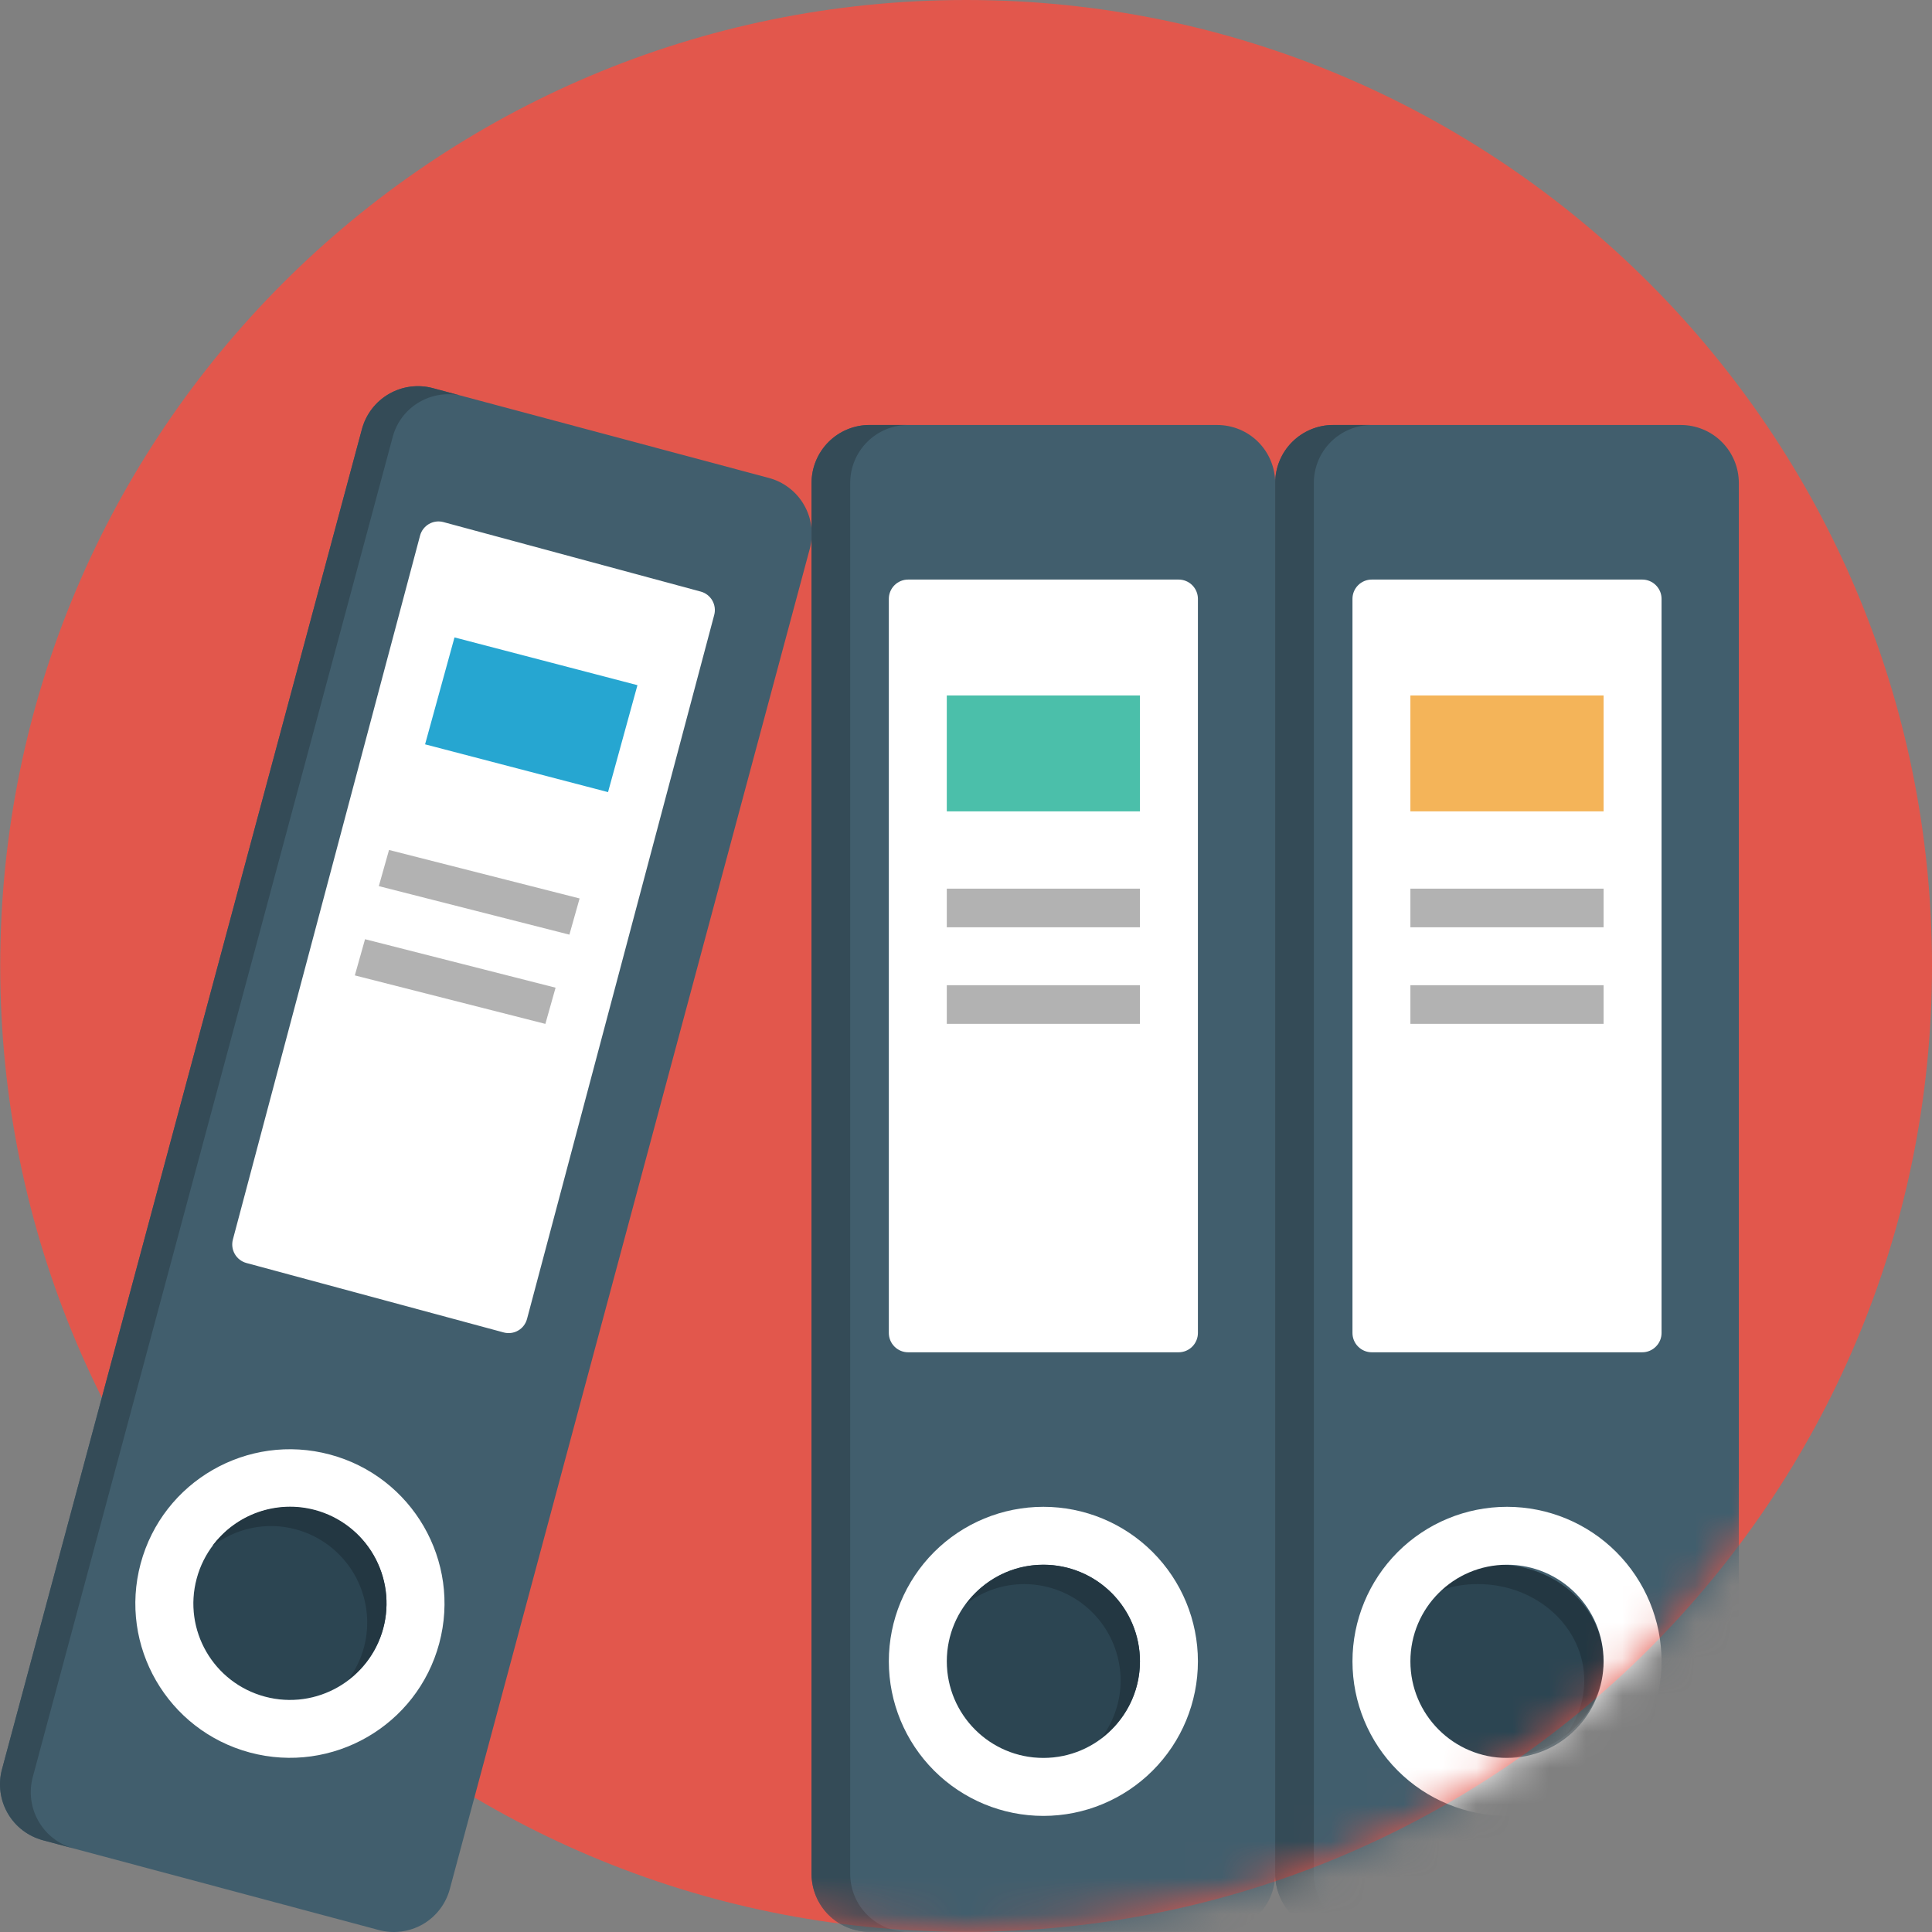
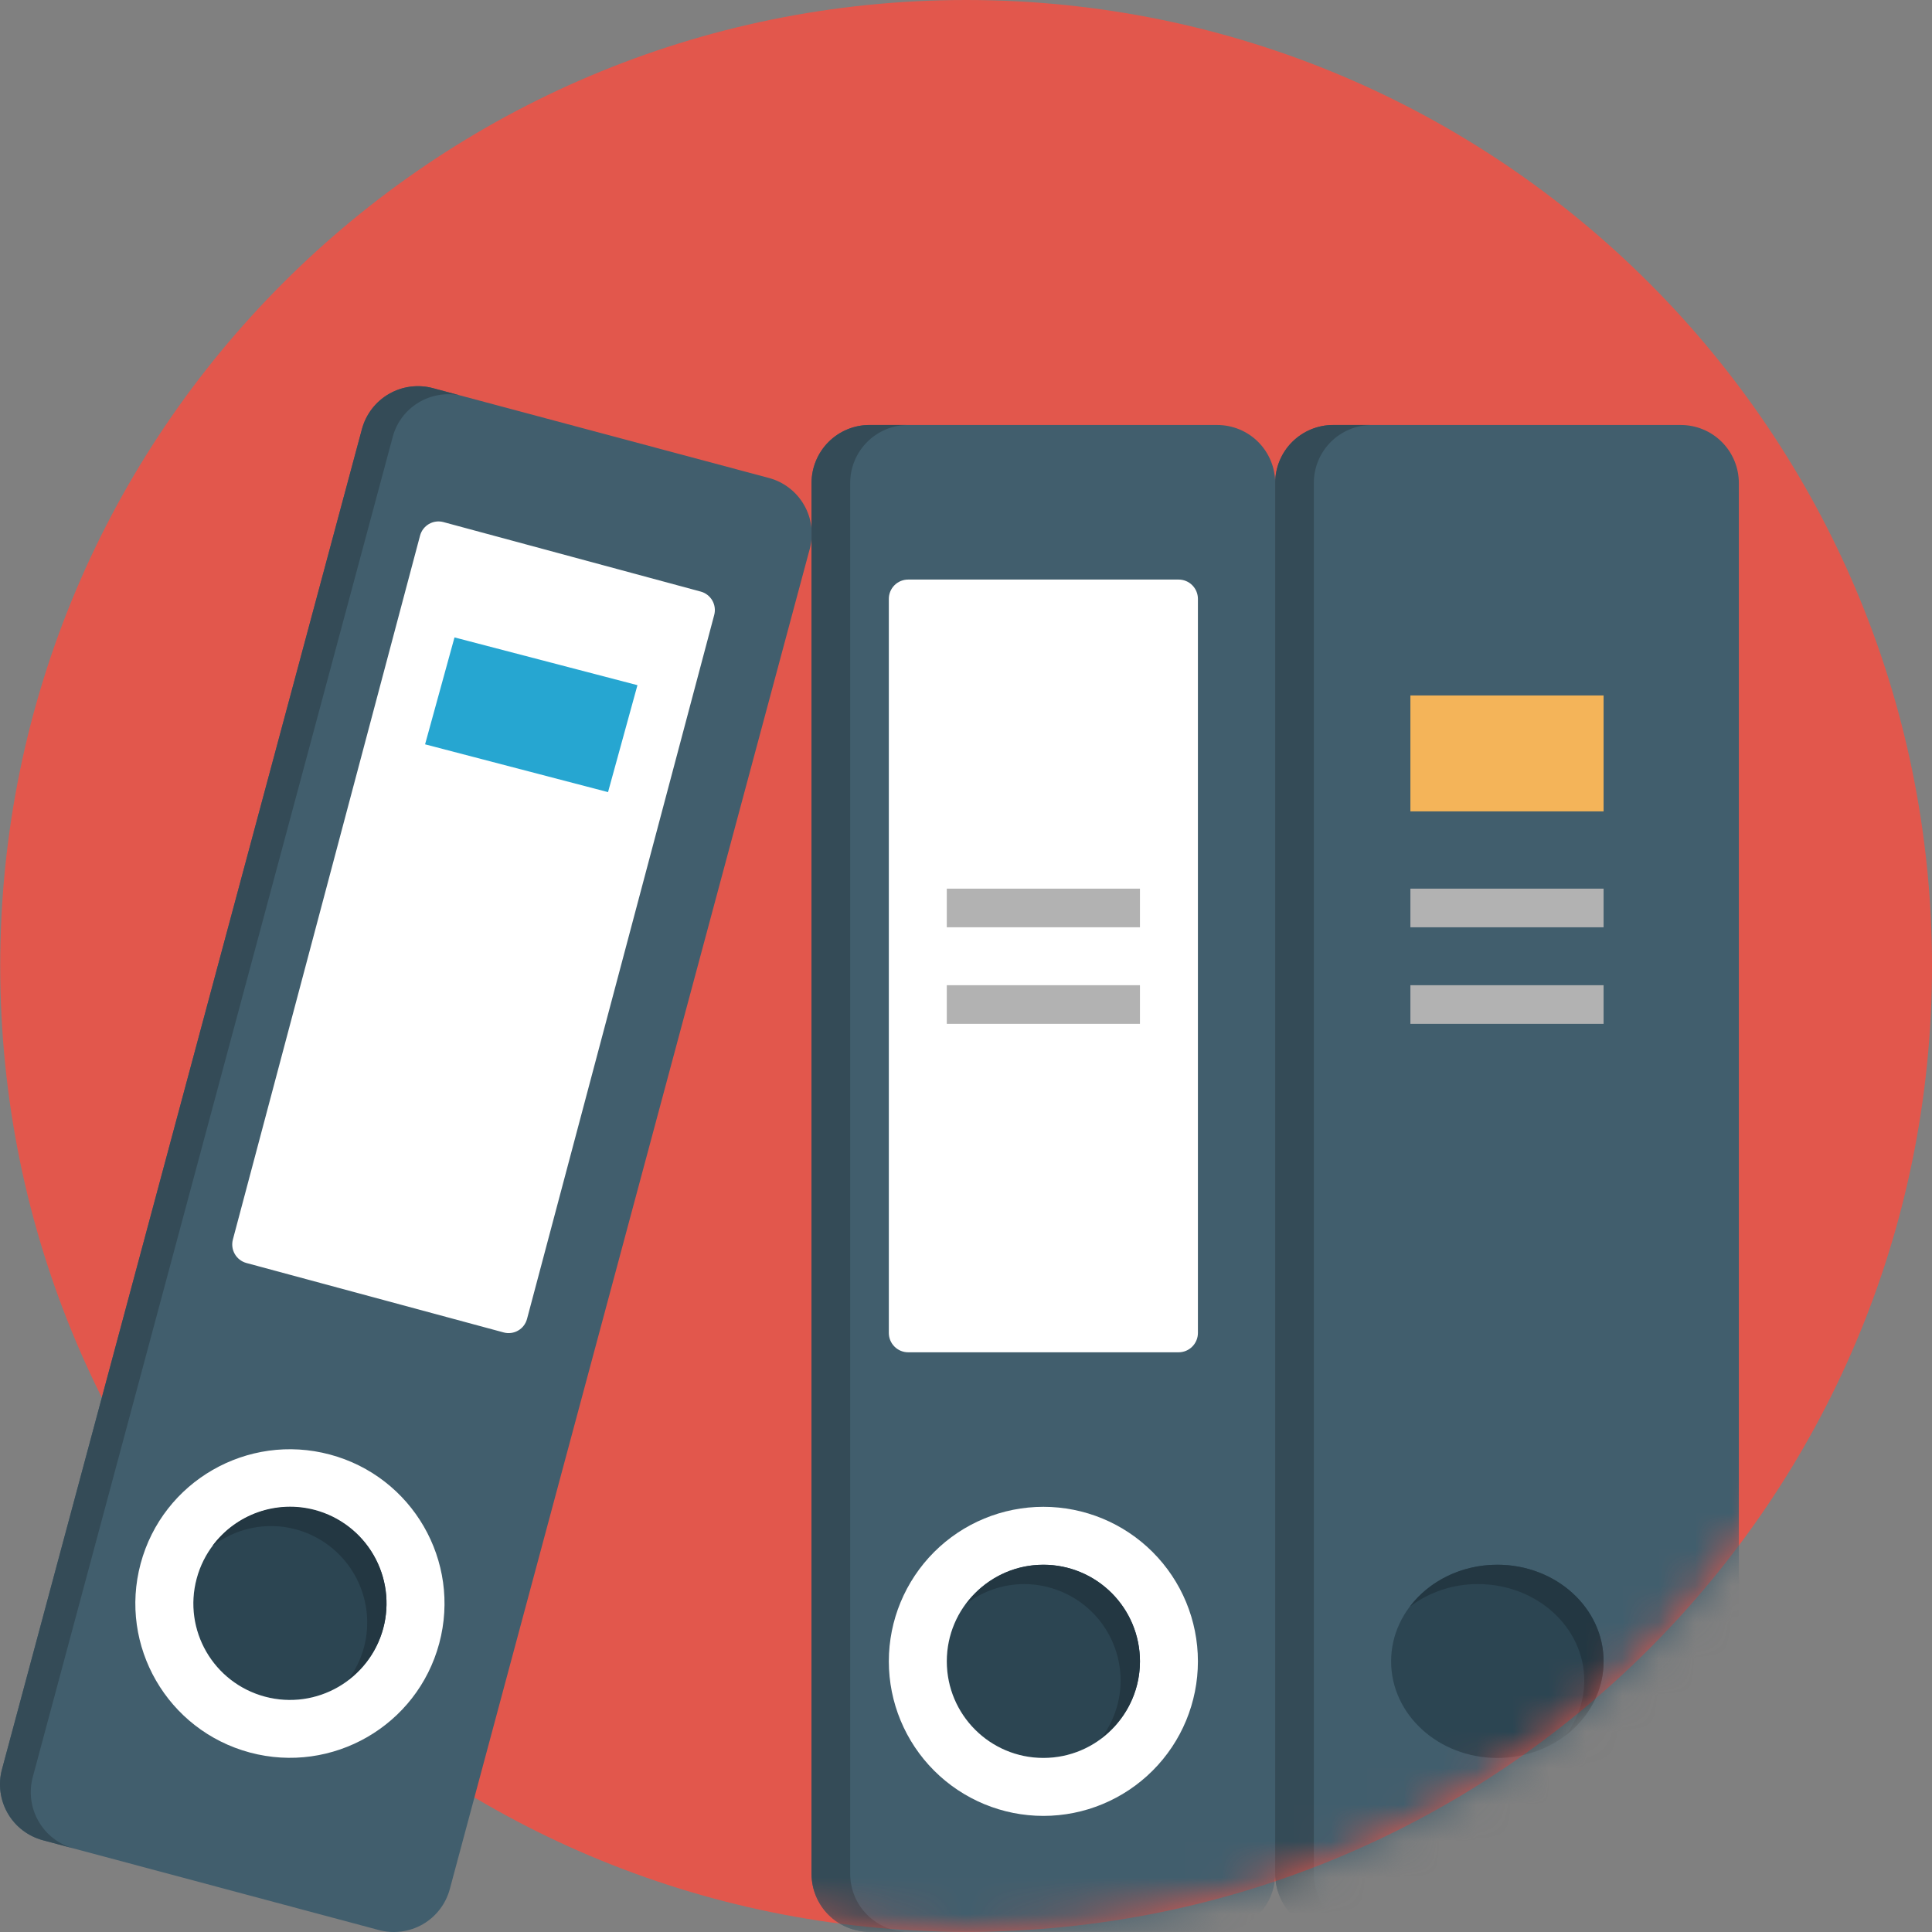
<svg xmlns="http://www.w3.org/2000/svg" width="53" height="53" viewBox="0 0 53 53" fill="none">
  <rect x="0" y="0" width="53" height="53" fill="#808080" stroke="none" />
  <g clip-path="url(#clip0_25_58)">
    <path d="M26.503 0C41.137 0 53 11.864 53 26.498C53 41.132 41.137 52.995 26.503 52.995C11.869 52.995 0.006 41.132 0.006 26.498C0.006 11.863 11.869 0 26.503 0Z" fill="#E2574C" />
    <path d="M11.876 10.648L21.09 13.111C21.292 13.164 21.481 13.257 21.646 13.384C21.812 13.51 21.951 13.668 22.055 13.849C22.16 14.029 22.228 14.229 22.255 14.435C22.282 14.642 22.268 14.852 22.215 15.053L12.339 51.824C12.229 52.231 11.963 52.577 11.598 52.788C11.232 52.998 10.799 53.055 10.392 52.946L1.178 50.483C0.977 50.429 0.788 50.336 0.622 50.21C0.456 50.083 0.317 49.925 0.213 49.745C0.109 49.564 0.041 49.365 0.014 49.158C-0.014 48.951 0 48.741 0.054 48.54L9.93 11.77C10.039 11.364 10.306 11.017 10.671 10.807C11.036 10.596 11.469 10.539 11.876 10.648Z" fill="#415E6D" />
    <path d="M8.64 41.423C8.976 41.513 9.291 41.668 9.567 41.88C9.843 42.092 10.075 42.356 10.249 42.658C10.423 42.959 10.536 43.292 10.581 43.637C10.627 43.982 10.604 44.333 10.513 44.669C10.423 45.005 10.268 45.32 10.056 45.596C9.844 45.872 9.58 46.104 9.278 46.278C8.977 46.452 8.644 46.565 8.299 46.61C7.954 46.656 7.603 46.633 7.267 46.542C6.588 46.36 6.01 45.916 5.658 45.307C5.307 44.699 5.212 43.975 5.394 43.296C5.576 42.617 6.02 42.038 6.629 41.687C7.237 41.336 7.961 41.24 8.64 41.423Z" fill="#2C4552" />
    <path d="M9.051 39.902C6.789 39.297 4.464 40.637 3.858 42.894C3.252 45.151 4.595 47.471 6.856 48.077C9.118 48.681 11.442 47.342 12.049 45.084C12.655 42.828 11.313 40.508 9.051 39.902ZM10.513 44.674C10.134 46.084 8.681 46.922 7.268 46.544C5.855 46.166 5.016 44.716 5.395 43.306C5.773 41.895 7.226 41.057 8.639 41.435C8.975 41.525 9.29 41.679 9.566 41.891C9.842 42.102 10.074 42.365 10.248 42.666C10.422 42.967 10.535 43.299 10.581 43.644C10.626 43.988 10.603 44.338 10.513 44.674ZM19.224 16.229L12.163 14.322C12.097 14.304 12.027 14.3 11.959 14.309C11.891 14.318 11.825 14.341 11.766 14.375C11.707 14.41 11.655 14.456 11.613 14.51C11.571 14.565 11.541 14.627 11.523 14.694L6.389 34.002C6.353 34.137 6.371 34.28 6.441 34.401C6.51 34.522 6.624 34.61 6.758 34.647L13.819 36.553C13.885 36.571 13.954 36.575 14.022 36.566C14.09 36.557 14.156 36.535 14.215 36.5C14.275 36.466 14.327 36.42 14.368 36.365C14.41 36.31 14.44 36.248 14.458 36.181L19.592 16.873C19.629 16.738 19.61 16.595 19.541 16.474C19.472 16.354 19.358 16.265 19.224 16.229Z" fill="white" />
-     <path d="M10.672 23.317L10.392 24.309L15.62 25.64L15.9 24.647L10.672 23.317ZM9.734 26.758L14.961 28.088L15.241 27.095L10.014 25.765L9.734 26.758Z" fill="#B2B2B2" />
    <path d="M12.468 17.486L17.487 18.796L16.68 21.73L11.661 20.419L12.468 17.486Z" fill="#26A6D1" />
    <mask id="mask0_25_58" style="mask-type:luminance" maskUnits="userSpaceOnUse" x="0" y="0" width="53" height="53">
      <path d="M26.503 0C41.137 0 53 11.864 53 26.498C53 41.132 41.137 52.995 26.503 52.995C11.869 52.995 0.006 41.132 0.006 26.498C0.006 11.863 11.869 0 26.503 0Z" fill="white" />
    </mask>
    <g mask="url(#mask0_25_58)">
      <path d="M36.572 11.659H46.111C46.532 11.659 46.937 11.826 47.235 12.125C47.533 12.423 47.701 12.827 47.701 13.249V51.405C47.701 51.827 47.533 52.231 47.235 52.529C46.937 52.828 46.532 52.995 46.111 52.995H36.572C36.15 52.995 35.746 52.828 35.448 52.529C35.149 52.231 34.982 51.827 34.982 51.405V13.249C34.982 12.827 35.149 12.423 35.448 12.125C35.746 11.826 36.15 11.659 36.572 11.659Z" fill="#415E6D" />
      <path d="M41.076 42.925C42.686 42.925 43.991 44.111 43.991 45.575C43.991 47.039 42.686 48.225 41.076 48.225C39.467 48.225 38.162 47.039 38.162 45.575C38.162 44.111 39.467 42.925 41.076 42.925Z" fill="#2C4552" />
      <path d="M23.853 11.659H33.392C33.814 11.659 34.218 11.826 34.516 12.124C34.814 12.423 34.982 12.827 34.982 13.249V51.405C34.982 51.827 34.814 52.231 34.516 52.529C34.218 52.828 33.814 52.995 33.392 52.995H23.853C23.431 52.995 23.027 52.828 22.729 52.529C22.431 52.231 22.263 51.827 22.263 51.405V13.249C22.263 12.827 22.431 12.423 22.729 12.124C23.027 11.826 23.431 11.659 23.853 11.659Z" fill="#415E6D" />
      <path d="M28.623 42.925C30.086 42.925 31.272 44.111 31.272 45.575C31.272 47.039 30.086 48.225 28.623 48.225C27.159 48.225 25.973 47.039 25.973 45.575C25.973 44.111 27.159 42.925 28.623 42.925Z" fill="#2C4552" />
      <path d="M28.623 41.336C27.498 41.336 26.42 41.782 25.625 42.577C24.83 43.373 24.383 44.451 24.383 45.575C24.383 46.7 24.83 47.778 25.625 48.573C26.42 49.368 27.498 49.815 28.623 49.815C29.747 49.815 30.825 49.368 31.62 48.573C32.416 47.778 32.862 46.7 32.862 45.575C32.862 44.451 32.416 43.373 31.62 42.577C30.825 41.782 29.747 41.336 28.623 41.336ZM28.623 48.225C27.159 48.225 25.973 47.039 25.973 45.575C25.973 44.111 27.159 42.925 28.623 42.925C30.086 42.925 31.272 44.111 31.272 45.575C31.272 47.039 30.086 48.225 28.623 48.225ZM32.332 15.899H24.913C24.773 15.899 24.638 15.954 24.538 16.054C24.439 16.153 24.383 16.288 24.383 16.428V36.567C24.383 36.707 24.439 36.842 24.538 36.941C24.638 37.041 24.773 37.097 24.913 37.097H32.332C32.473 37.097 32.608 37.041 32.707 36.941C32.806 36.842 32.862 36.707 32.862 36.567V16.428C32.862 16.288 32.806 16.153 32.707 16.054C32.608 15.954 32.473 15.899 32.332 15.899Z" fill="white" />
      <path d="M25.973 24.378V25.438H31.272V24.378H25.973ZM25.973 28.087H31.272V27.027H25.973V28.087Z" fill="#B2B2B2" />
-       <path d="M25.973 19.078H31.272V22.258H25.973V19.078Z" fill="#4BBFAA" />
      <path d="M23.323 51.405V13.248C23.323 12.827 23.491 12.422 23.789 12.124C24.087 11.826 24.491 11.658 24.913 11.658H23.853C23.431 11.658 23.027 11.826 22.729 12.124C22.431 12.422 22.263 12.827 22.263 13.248V51.405C22.263 51.826 22.431 52.231 22.729 52.529C23.027 52.827 23.431 52.995 23.853 52.995H24.913C24.491 52.995 24.087 52.827 23.789 52.529C23.491 52.231 23.323 51.826 23.323 51.405ZM36.042 51.405V13.248C36.042 12.827 36.209 12.422 36.507 12.124C36.806 11.826 37.21 11.658 37.632 11.658H36.572C36.15 11.658 35.746 11.826 35.447 12.124C35.149 12.422 34.982 12.827 34.982 13.248V51.405C34.982 51.826 35.149 52.231 35.447 52.529C35.746 52.827 36.15 52.995 36.572 52.995H37.632C37.21 52.995 36.806 52.827 36.507 52.529C36.209 52.231 36.042 51.826 36.042 51.405Z" fill="#344B57" />
      <path d="M41.076 42.925C40.079 42.925 39.2 43.381 38.675 44.075C39.214 43.669 39.871 43.452 40.546 43.456C42.156 43.456 43.461 44.642 43.461 46.105C43.459 46.648 43.279 47.176 42.947 47.606C43.585 47.12 43.991 46.391 43.991 45.575C43.991 44.111 42.686 42.925 41.076 42.925Z" fill="#233742" />
-       <path d="M41.341 41.336C40.217 41.336 39.138 41.782 38.343 42.577C37.548 43.373 37.102 44.451 37.102 45.575C37.102 46.7 37.548 47.778 38.343 48.573C39.138 49.368 40.217 49.815 41.341 49.815C42.465 49.815 43.544 49.368 44.339 48.573C45.134 47.778 45.581 46.7 45.581 45.575C45.581 44.451 45.134 43.373 44.339 42.577C43.544 41.782 42.465 41.336 41.341 41.336ZM41.341 48.225C39.877 48.225 38.691 47.039 38.691 45.575C38.691 44.111 39.877 42.925 41.341 42.925C42.805 42.925 43.991 44.111 43.991 45.575C43.991 47.039 42.805 48.225 41.341 48.225ZM45.051 15.899H37.632C37.491 15.899 37.356 15.954 37.257 16.054C37.157 16.153 37.102 16.288 37.102 16.428V36.567C37.102 36.707 37.157 36.842 37.257 36.941C37.356 37.041 37.491 37.097 37.632 37.097H45.051C45.191 37.097 45.326 37.041 45.425 36.941C45.525 36.842 45.581 36.707 45.581 36.567V16.428C45.581 16.288 45.525 16.153 45.425 16.054C45.326 15.954 45.191 15.899 45.051 15.899Z" fill="white" />
      <path d="M38.691 24.378V25.438H43.991V24.378H38.691ZM38.691 28.087H43.991V27.027H38.691V28.087Z" fill="#B2B2B2" />
      <path d="M38.691 19.078H43.991V22.258H38.691V19.078Z" fill="#F4B459" />
      <path d="M28.622 42.925C27.755 42.925 26.993 43.348 26.509 43.993C26.964 43.646 27.52 43.457 28.093 43.456C28.795 43.456 29.469 43.735 29.966 44.232C30.463 44.728 30.742 45.403 30.742 46.105C30.741 46.677 30.552 47.233 30.205 47.689C30.85 47.205 31.272 46.442 31.272 45.575C31.272 44.873 30.993 44.199 30.496 43.702C29.999 43.205 29.325 42.925 28.622 42.925Z" fill="#233742" />
    </g>
    <path d="M8.64 41.423C8.126 41.285 7.582 41.307 7.08 41.483C6.578 41.66 6.141 41.983 5.826 42.412C6.455 41.934 7.286 41.732 8.11 41.953C8.789 42.135 9.367 42.578 9.719 43.187C10.07 43.796 10.165 44.519 9.983 45.197C9.896 45.517 9.75 45.817 9.552 46.082C10.022 45.732 10.36 45.233 10.513 44.667C10.695 43.989 10.6 43.266 10.248 42.657C9.897 42.049 9.319 41.605 8.64 41.423Z" fill="#233742" />
    <path d="M11.876 10.648C11.469 10.539 11.036 10.596 10.671 10.806C10.306 11.016 10.039 11.363 9.929 11.77L0.054 48.54C0 48.741 -0.014 48.951 0.014 49.158C0.041 49.365 0.109 49.564 0.213 49.744C0.317 49.925 0.456 50.083 0.622 50.21C0.788 50.336 0.977 50.429 1.178 50.483L2.013 50.706C1.608 50.593 1.263 50.324 1.055 49.958C0.846 49.593 0.79 49.16 0.898 48.753L10.774 11.983C10.99 11.178 11.789 10.692 12.596 10.841L11.876 10.648Z" fill="#344B57" />
  </g>
  <defs>
    <clipPath id="clip0_25_58">
      <rect width="53" height="53" fill="white" />
    </clipPath>
  </defs>
</svg>